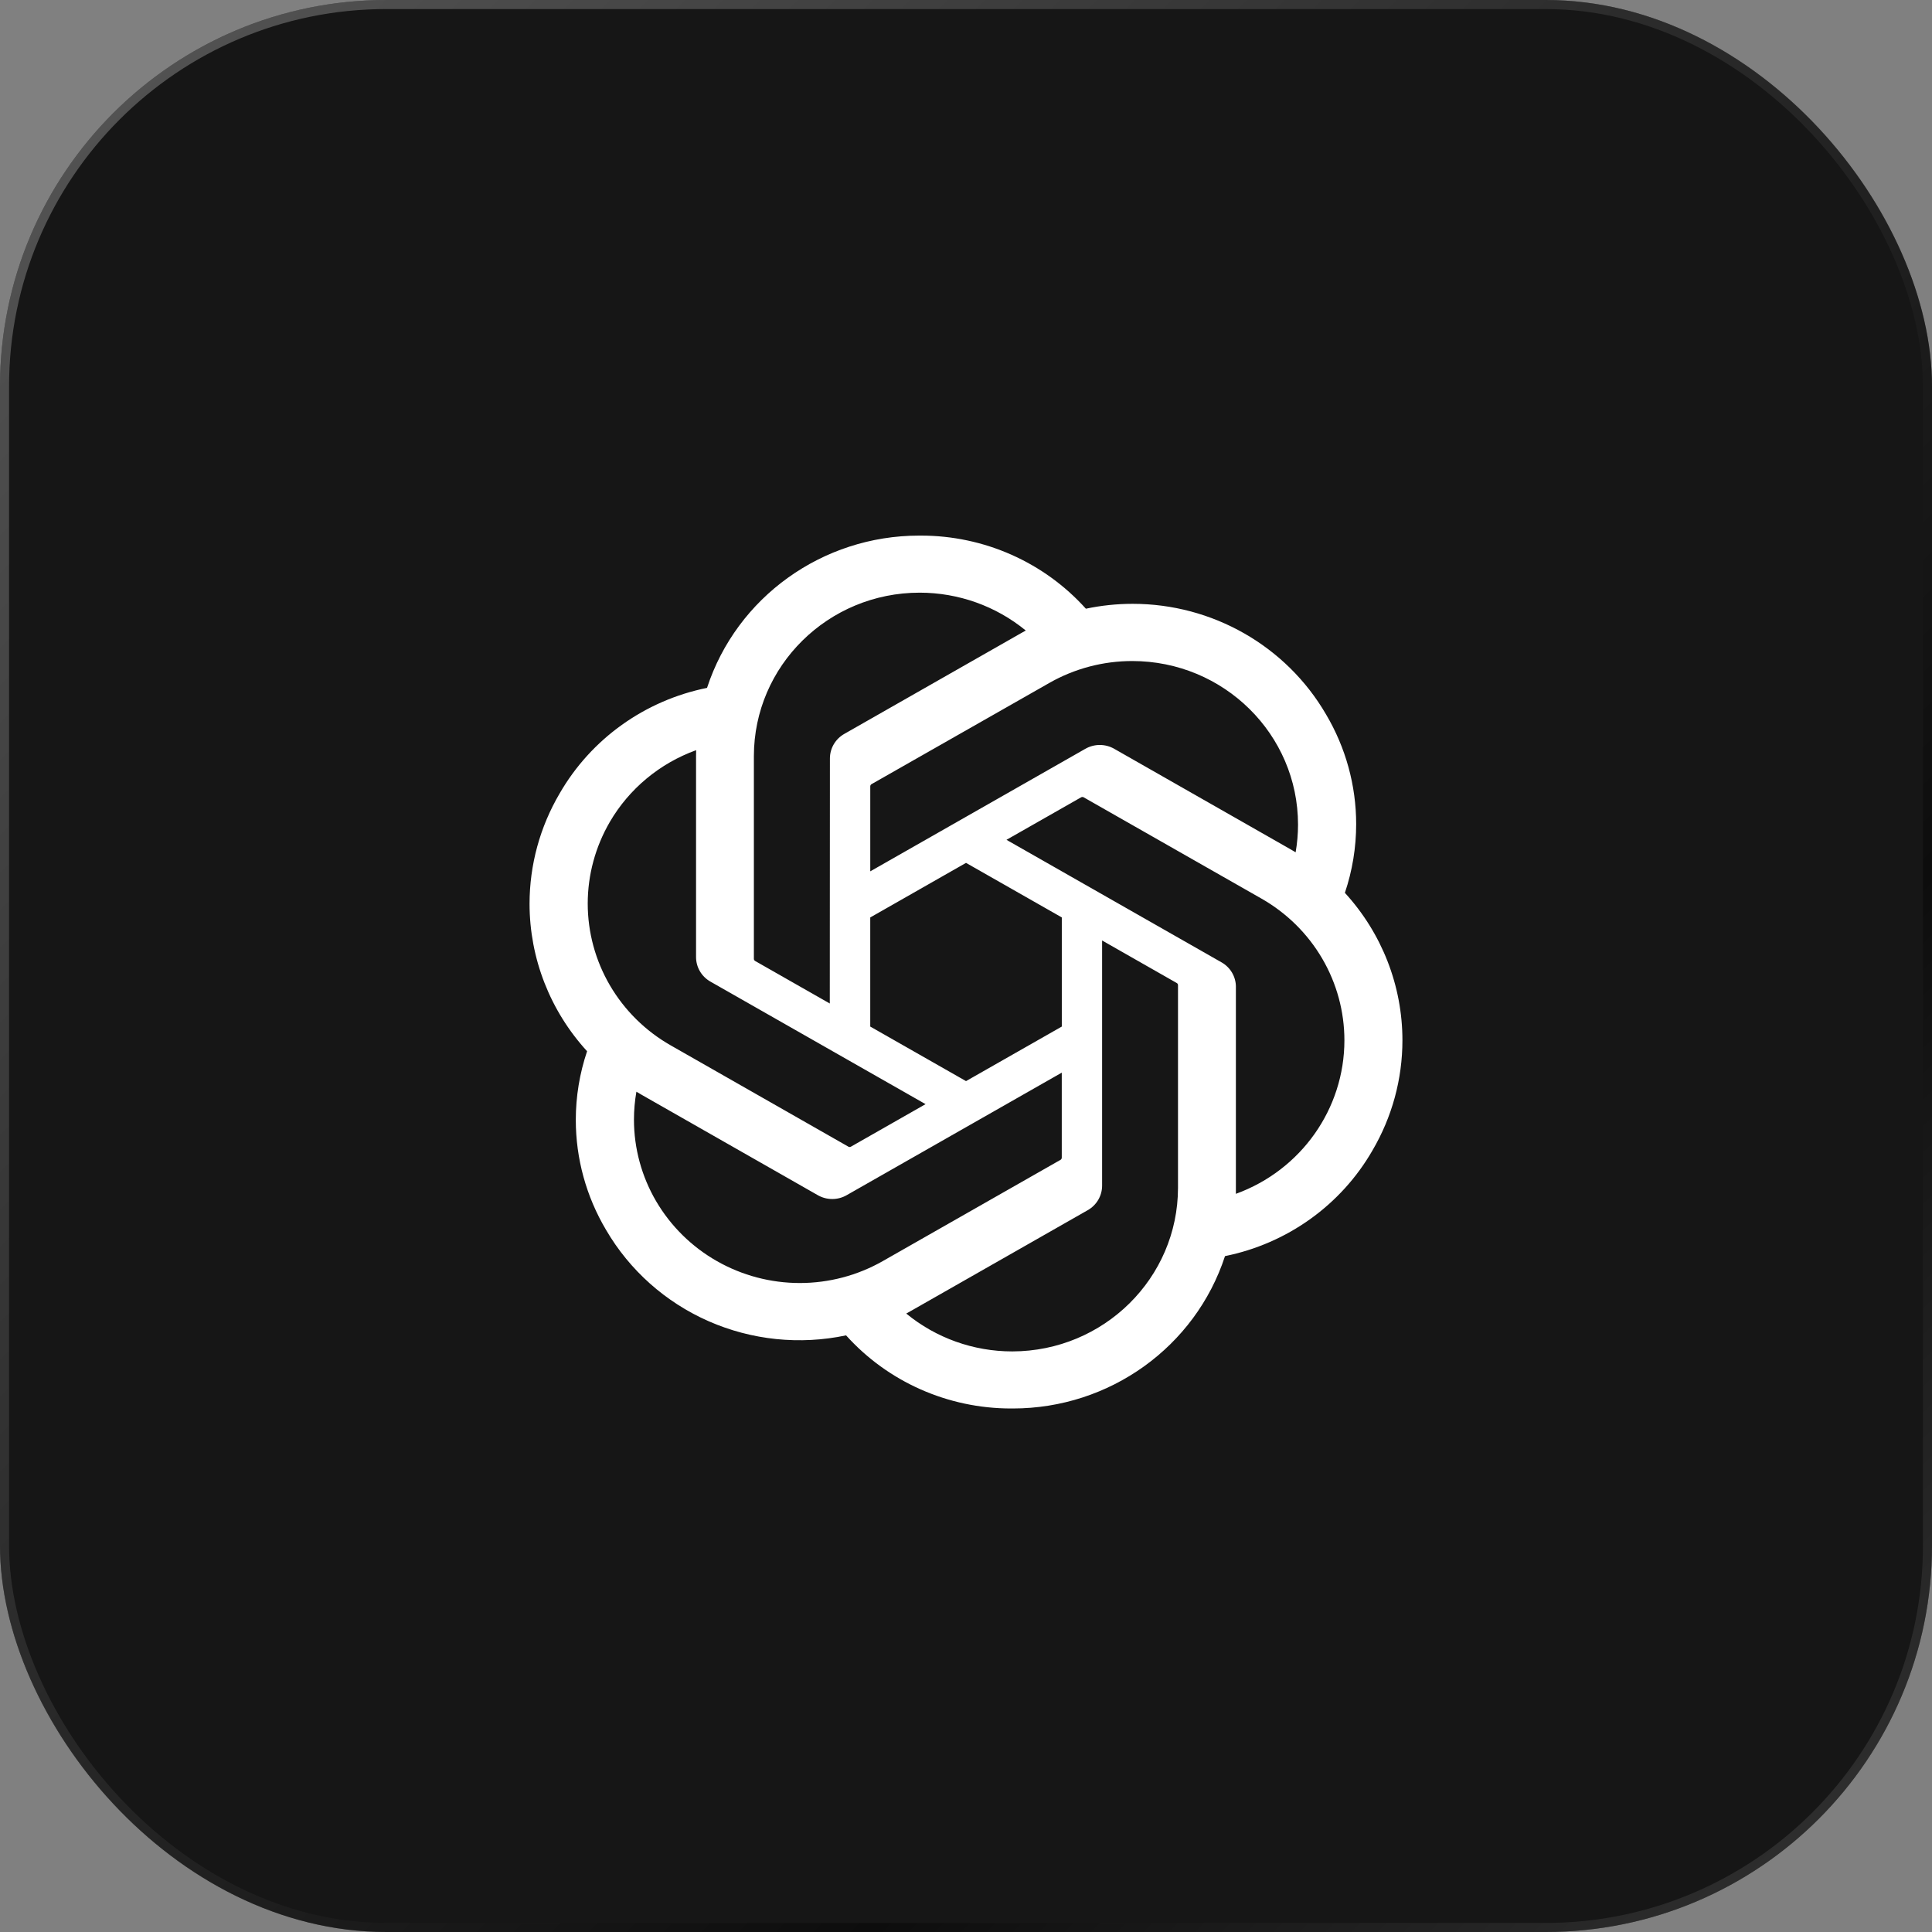
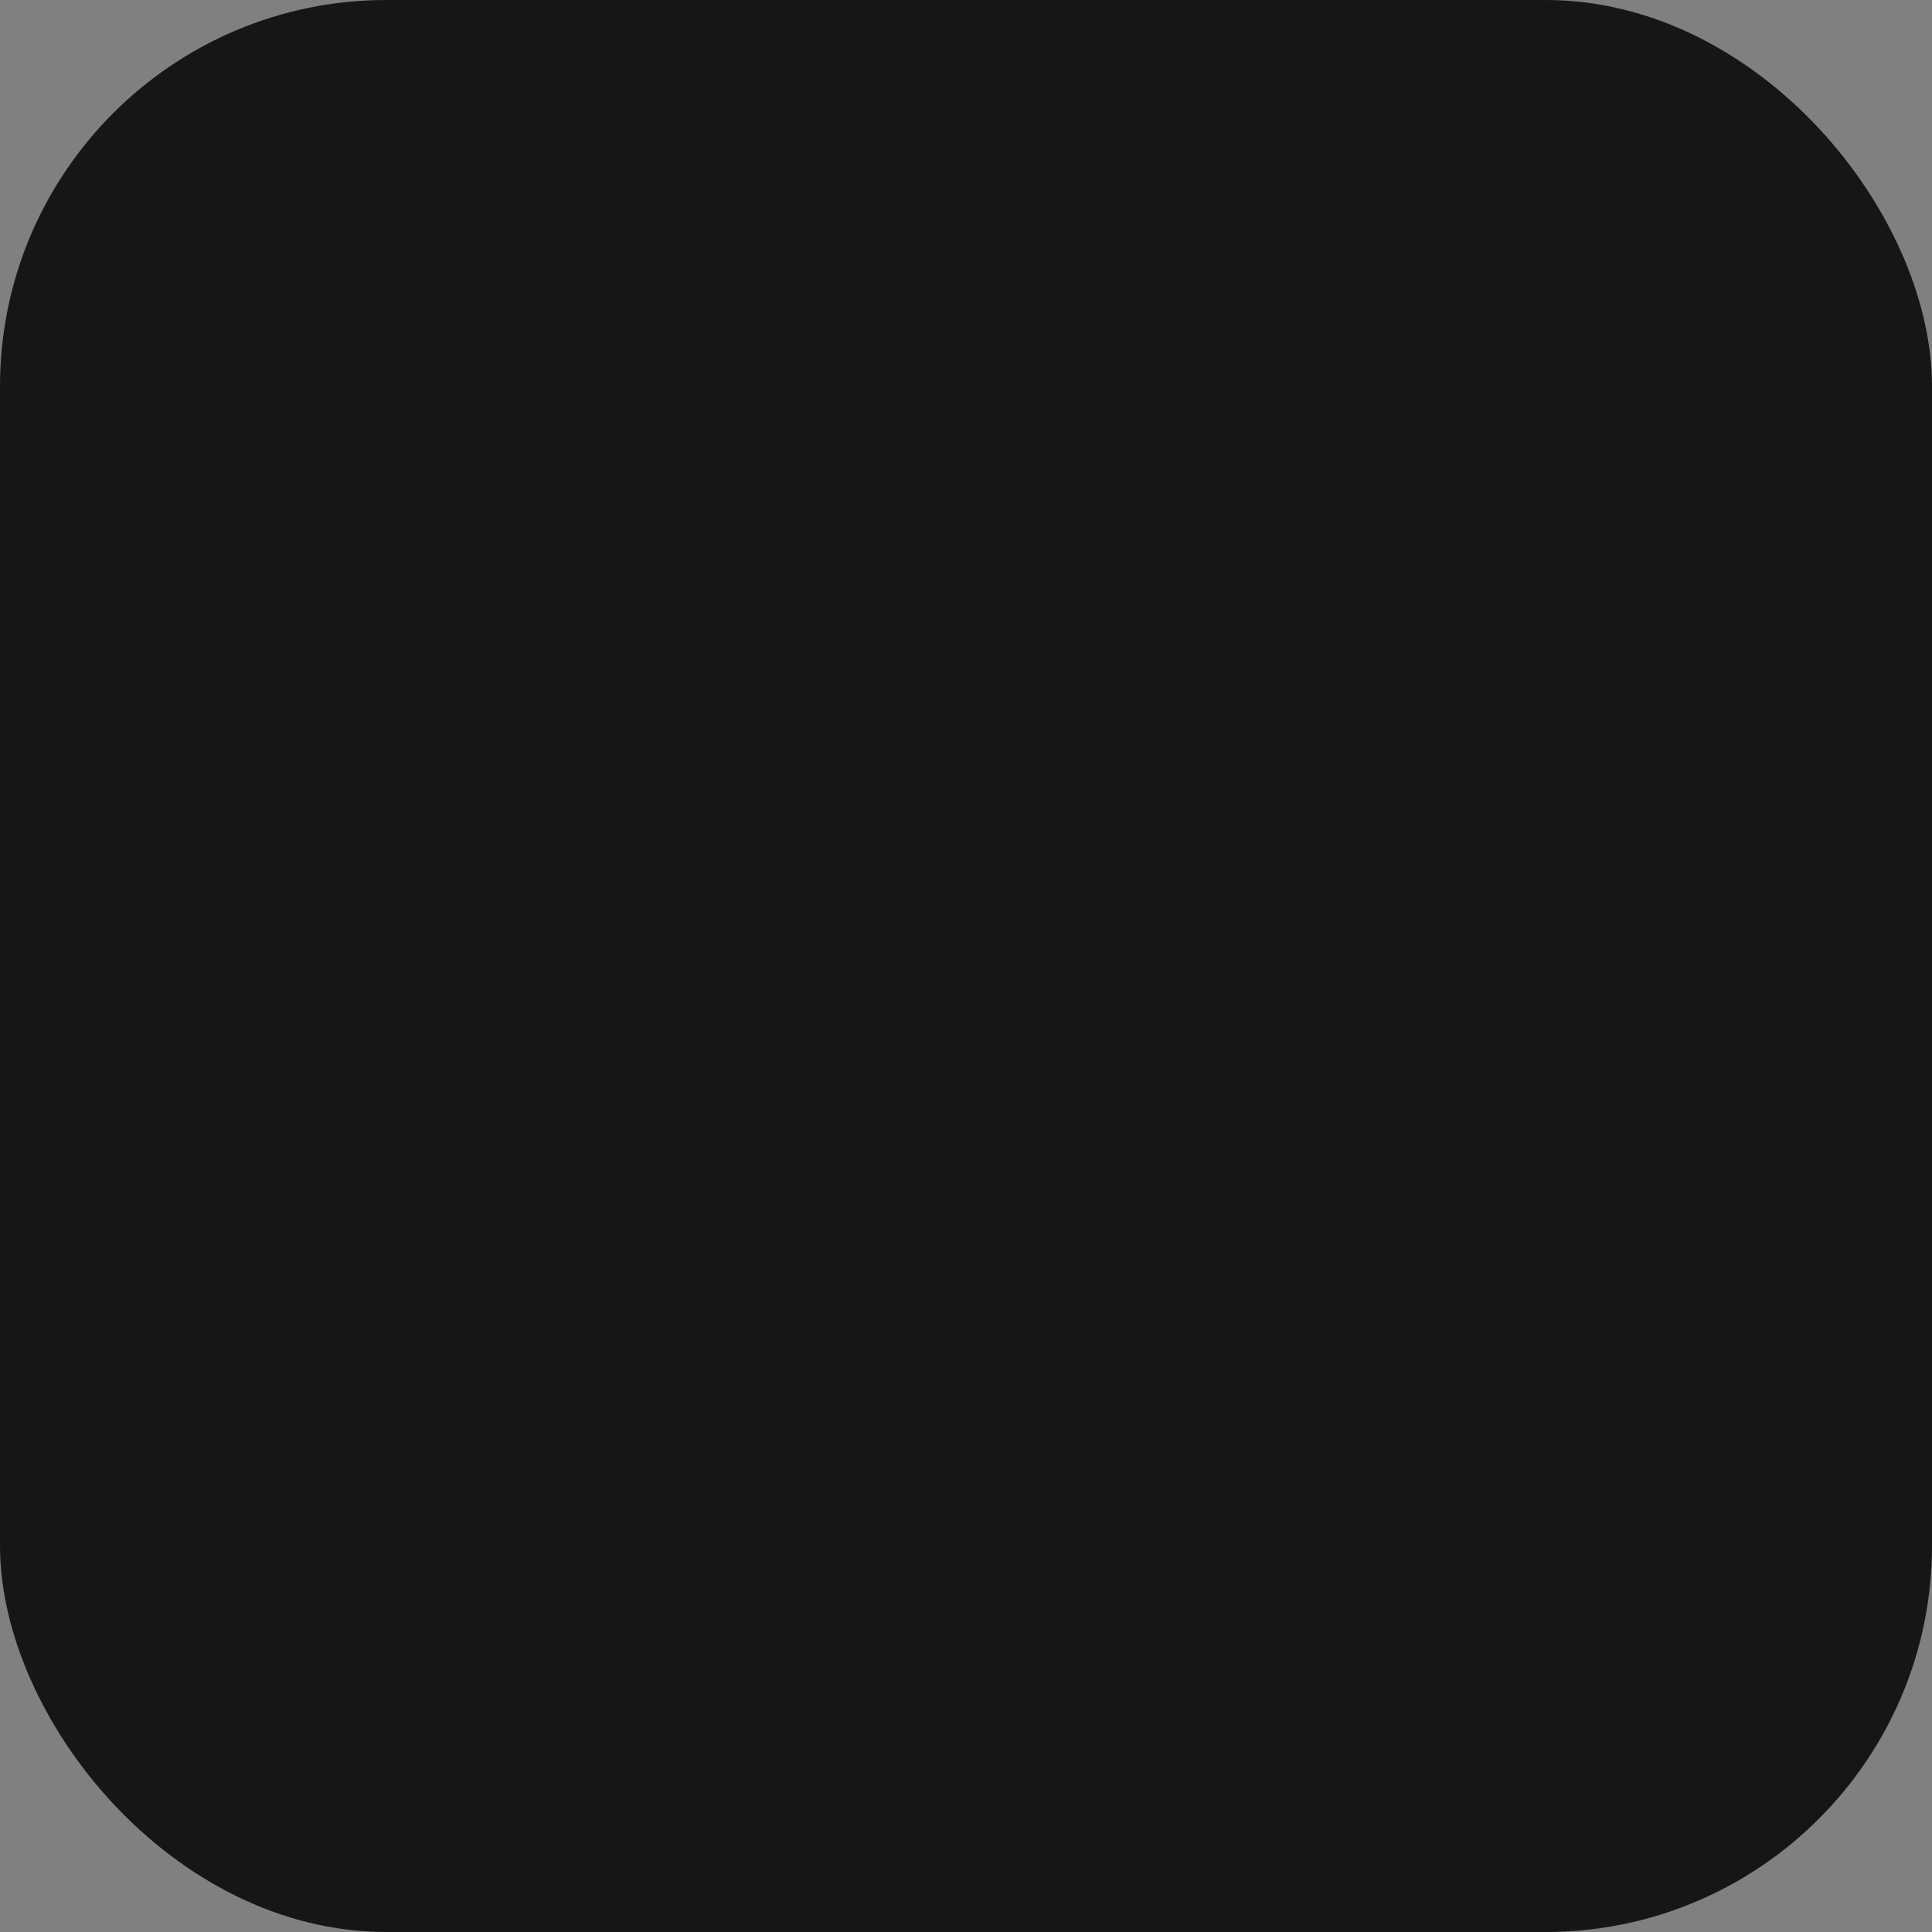
<svg xmlns="http://www.w3.org/2000/svg" width="160" height="160" viewBox="0 0 160 160" fill="none">
  <rect x="0" y="0" width="160" height="160" fill="#808080" stroke="none" />
  <rect width="160" height="160" rx="32" fill="#161616" />
-   <rect x="0.375" y="0.375" width="159.25" height="159.25" rx="31.625" stroke="url(#paint0_linear_614_916)" stroke-opacity="0.4" stroke-width="0.75" />
-   <path d="M111.378 73.941C111.996 72.106 112.312 70.186 112.312 68.252C112.312 65.053 111.448 61.912 109.81 59.151C106.518 53.497 100.411 50.006 93.802 50.006C92.5 50.006 91.201 50.142 89.928 50.411C88.216 48.507 86.114 46.983 83.761 45.939C81.408 44.896 78.857 44.356 76.278 44.356H76.162L76.118 44.356C68.113 44.356 61.014 49.453 58.553 56.967C56.006 57.481 53.6 58.527 51.495 60.034C49.391 61.54 47.637 63.473 46.351 65.703C44.717 68.481 43.856 71.634 43.855 74.845C43.856 79.358 45.554 83.71 48.62 87.059C48.001 88.893 47.685 90.814 47.685 92.748C47.685 95.947 48.549 99.088 50.187 101.849C52.136 105.196 55.111 107.846 58.684 109.417C62.257 110.987 66.243 111.398 70.068 110.589C71.781 112.493 73.883 114.017 76.236 115.06C78.59 116.104 81.14 116.644 83.72 116.644H83.836L83.883 116.644C91.892 116.644 98.989 111.547 101.45 104.026C103.997 103.511 106.404 102.465 108.508 100.959C110.613 99.452 112.367 97.519 113.653 95.289C115.284 92.514 116.144 89.363 116.143 86.155C116.143 81.642 114.445 77.29 111.379 73.942L111.378 73.941ZM83.841 111.918H83.822C80.617 111.917 77.514 110.807 75.052 108.783C75.198 108.705 75.343 108.624 75.485 108.54L90.073 100.227C90.436 100.022 90.739 99.726 90.95 99.369C91.16 99.012 91.271 98.606 91.272 98.192V77.887L97.437 81.4C97.47 81.416 97.498 81.439 97.519 81.468C97.539 81.497 97.553 81.531 97.557 81.567V98.371C97.549 105.842 91.413 111.903 83.841 111.918ZM54.342 99.487C53.137 97.431 52.502 95.099 52.502 92.724C52.502 91.949 52.57 91.173 52.704 90.41C52.812 90.474 53.002 90.588 53.137 90.665L67.725 98.979C68.088 99.188 68.502 99.298 68.923 99.298C69.344 99.298 69.758 99.188 70.121 98.978L87.931 88.832V95.857L87.931 95.869C87.931 95.903 87.923 95.937 87.908 95.967C87.893 95.997 87.87 96.023 87.843 96.044L73.096 104.445C71.01 105.63 68.645 106.254 66.237 106.254C63.827 106.254 61.46 105.628 59.372 104.44C57.284 103.253 55.55 101.544 54.342 99.486V99.487ZM50.505 68.065C52.107 65.32 54.636 63.217 57.651 62.126C57.651 62.25 57.644 62.469 57.644 62.622V79.25L57.644 79.263C57.644 79.676 57.755 80.082 57.965 80.439C58.175 80.796 58.477 81.091 58.841 81.296L76.651 91.441L70.485 94.954C70.455 94.973 70.42 94.985 70.384 94.989C70.347 94.992 70.311 94.986 70.277 94.972L55.529 86.564C53.444 85.373 51.714 83.661 50.51 81.602C49.307 79.542 48.673 77.206 48.673 74.829C48.674 72.455 49.306 70.124 50.505 68.066L50.505 68.065ZM101.162 79.697L83.353 69.55L89.518 66.039C89.549 66.019 89.584 66.007 89.62 66.004C89.656 66.001 89.693 66.006 89.726 66.02L104.474 74.421C106.56 75.611 108.293 77.322 109.498 79.381C110.703 81.44 111.337 83.776 111.338 86.154C111.338 91.83 107.748 96.908 102.351 98.868V81.743C102.352 81.737 102.352 81.73 102.352 81.724C102.352 81.313 102.242 80.909 102.033 80.553C101.824 80.197 101.524 79.901 101.162 79.697ZM107.299 70.583C107.156 70.497 107.011 70.412 106.866 70.329L92.278 62.014C91.915 61.805 91.501 61.695 91.08 61.695C90.659 61.695 90.246 61.805 89.882 62.014L72.072 72.161V65.135L72.072 65.123C72.072 65.055 72.105 64.99 72.161 64.949L86.907 56.555C88.993 55.368 91.358 54.744 93.766 54.744C101.348 54.744 107.497 60.811 107.497 68.292C107.497 69.06 107.43 69.826 107.299 70.583V70.583ZM68.72 83.106L62.553 79.593C62.521 79.577 62.493 79.553 62.472 79.524C62.451 79.495 62.438 79.461 62.433 79.426V62.621C62.437 55.144 68.585 49.082 76.164 49.082C79.374 49.083 82.482 50.192 84.95 52.218C84.839 52.278 84.645 52.383 84.517 52.46L69.929 60.774C69.565 60.979 69.263 61.274 69.052 61.632C68.841 61.989 68.731 62.394 68.73 62.808V62.821L68.72 83.106ZM72.07 75.98L80.002 71.46L87.934 75.977V85.015L80.002 89.533L72.07 85.015V75.98Z" fill="white" />
  <defs>
    <linearGradient id="paint0_linear_614_916" x1="0" y1="0" x2="160" y2="160" gradientUnits="userSpaceOnUse">
      <stop stop-color="#BBBBBB" />
      <stop offset="0.725" />
      <stop offset="1" stop-color="#666666" />
    </linearGradient>
  </defs>
</svg>